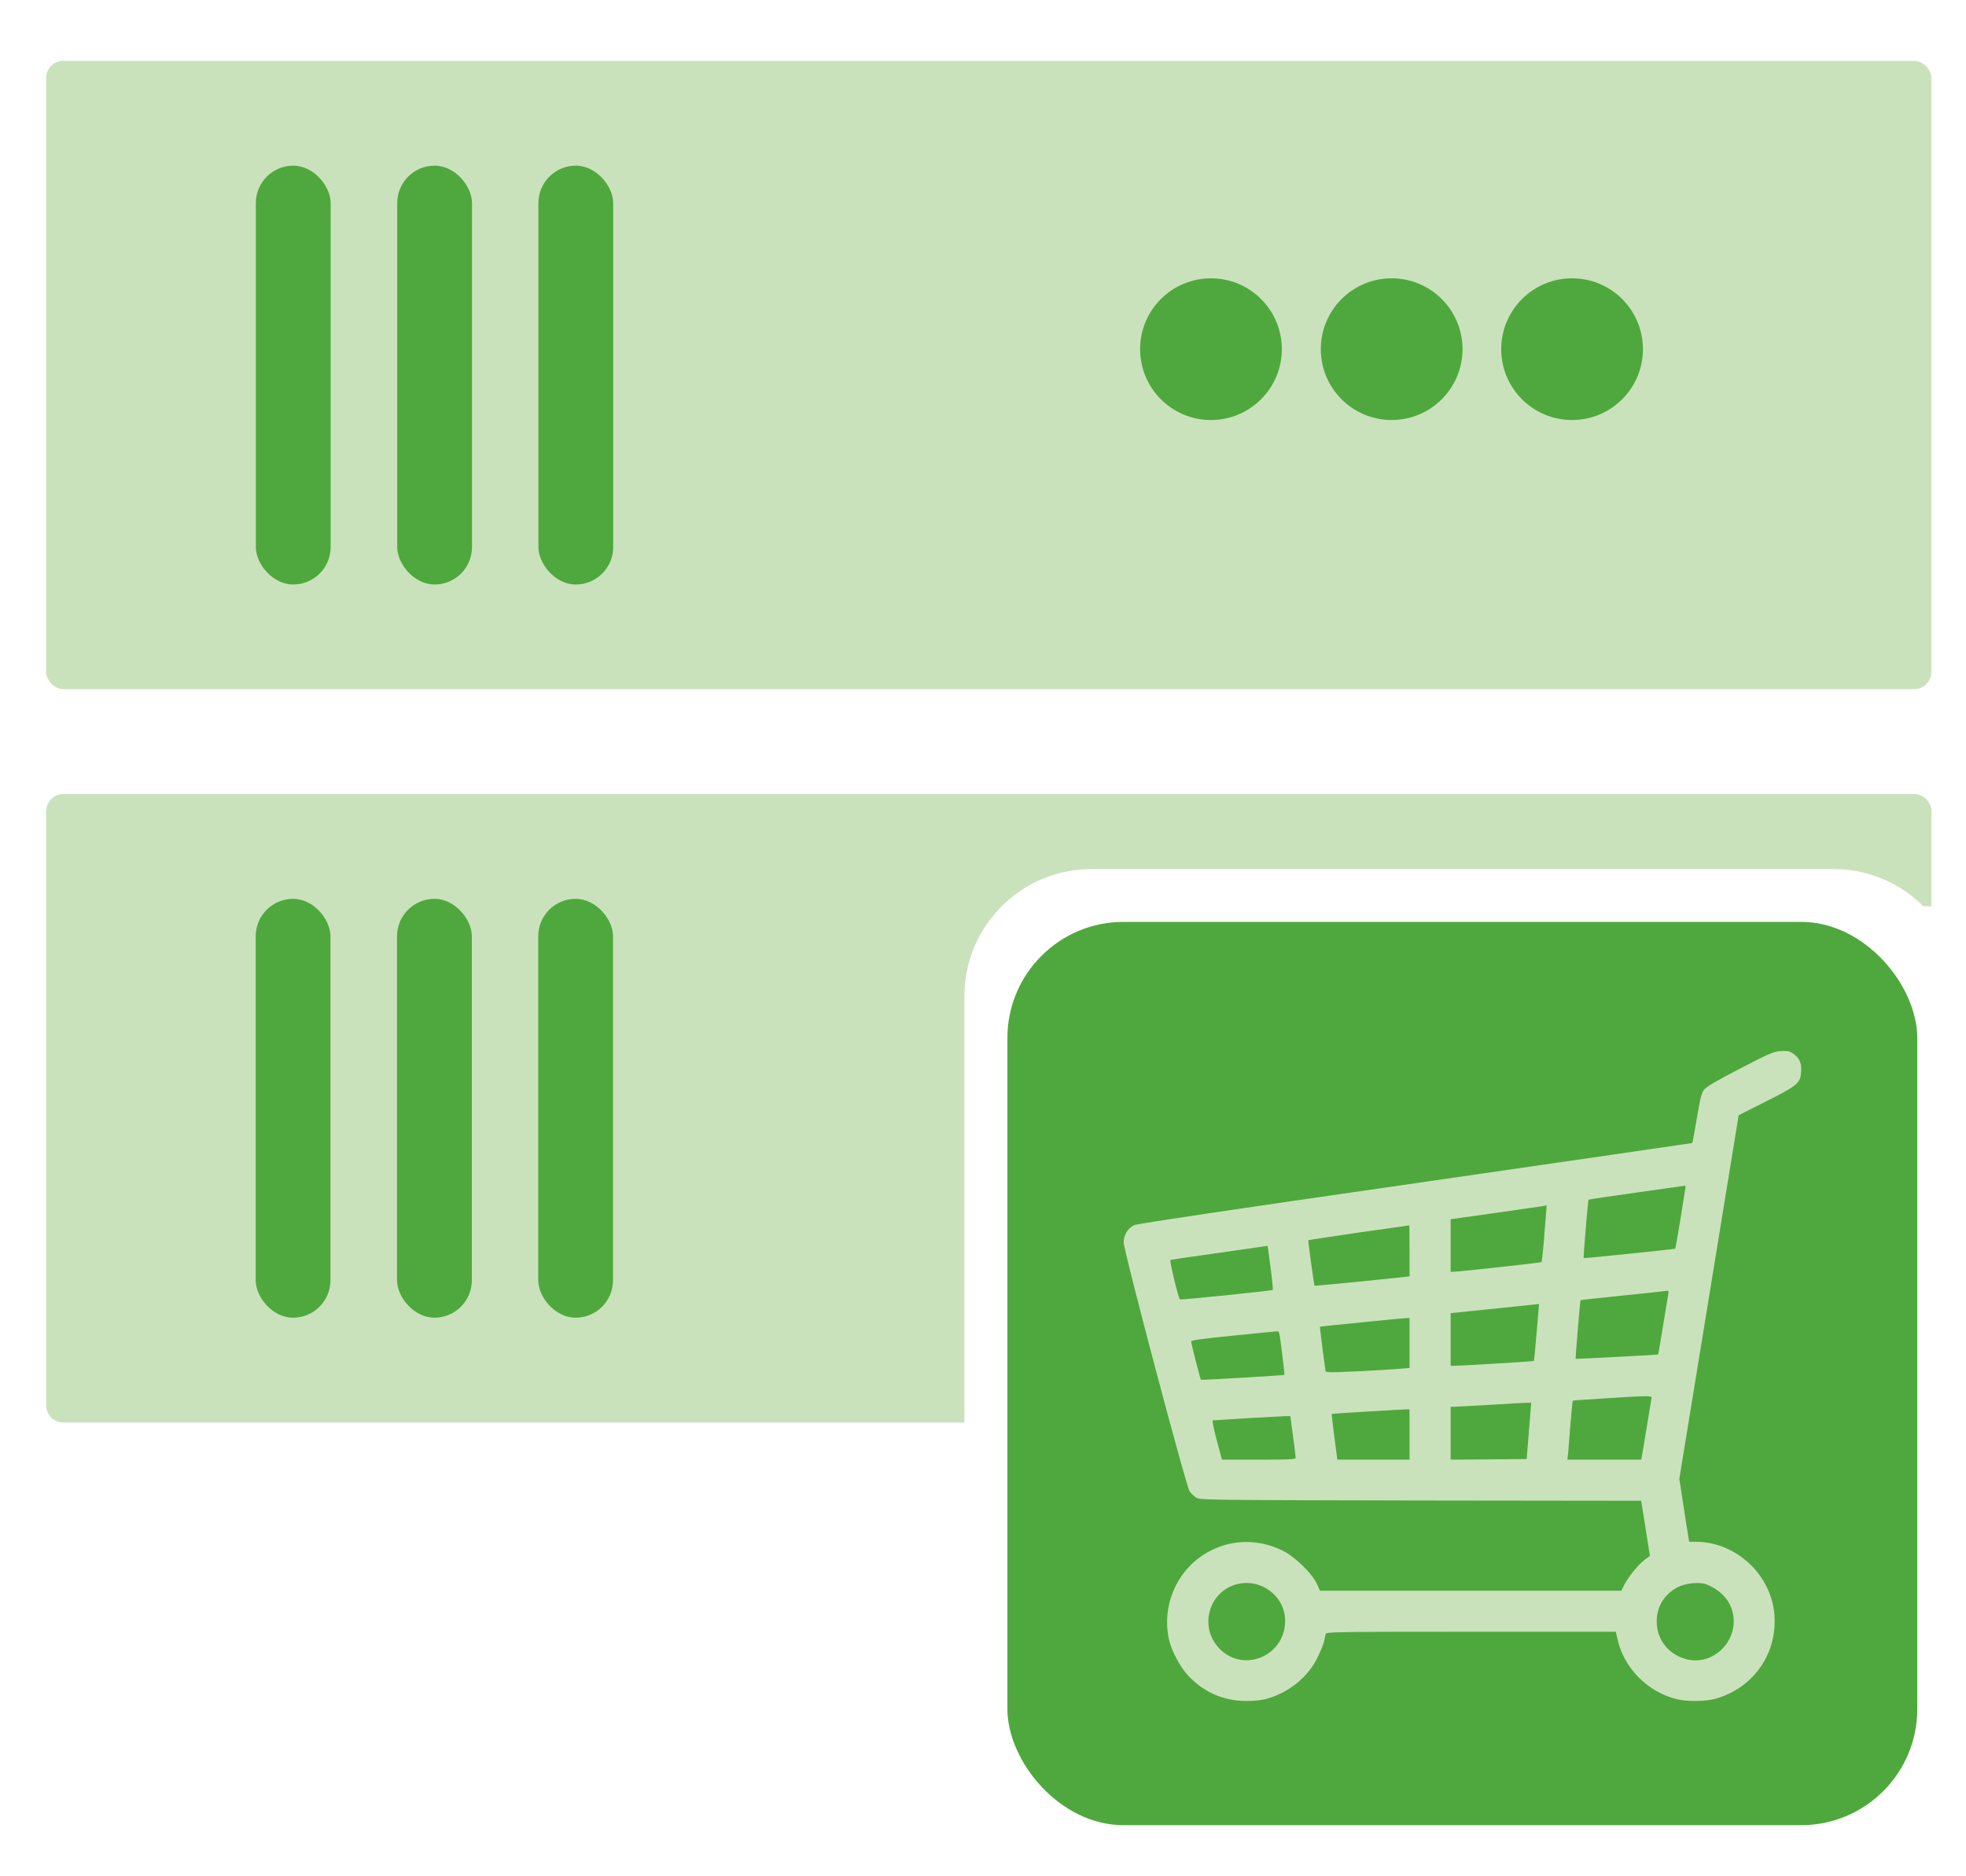
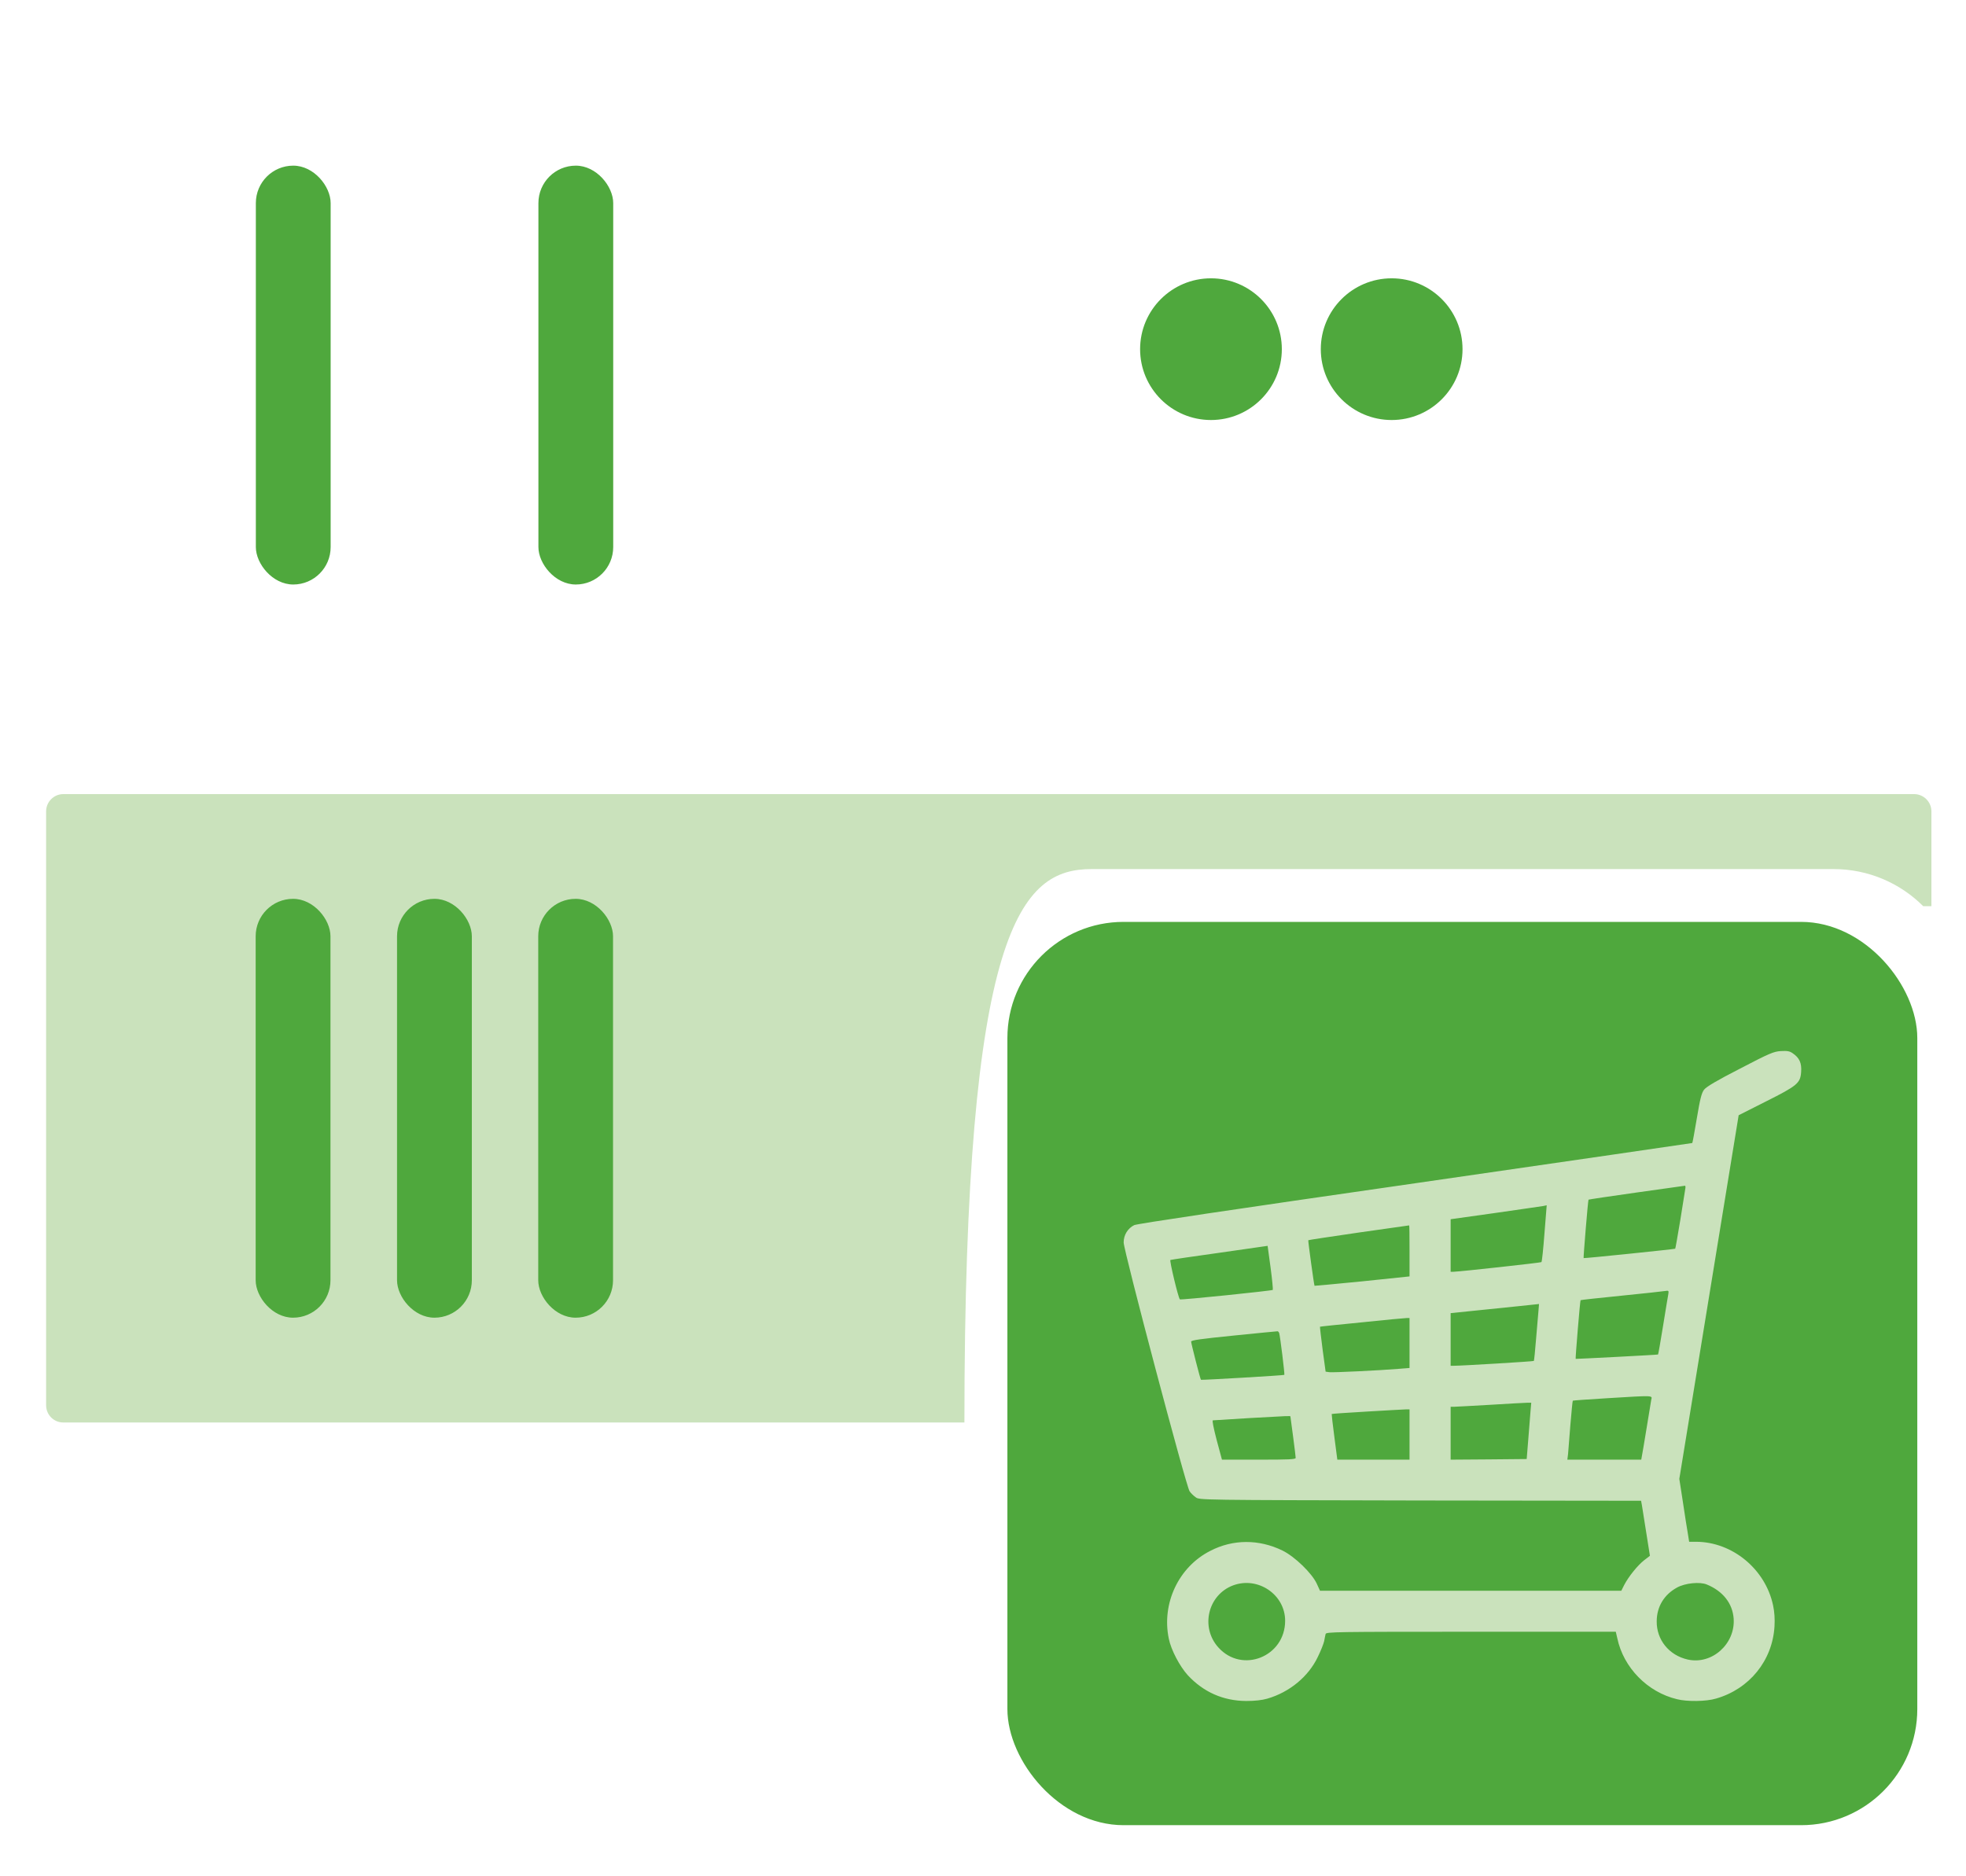
<svg xmlns="http://www.w3.org/2000/svg" width="22" height="21" viewBox="0 0 22 21" fill="none">
  <rect x="2.064" y="9.589" width="6.235" height="5.315" fill="#4FA83D" />
  <rect x="11.273" y="10.318" width="10.182" height="10.11" rx="1.3" fill="#4FA83D" />
  <path d="M20.06 11.788C20.136 11.839 20.163 11.898 20.155 11.999C20.146 12.123 20.114 12.151 19.757 12.33L19.456 12.482L19.124 14.517L18.792 16.552L18.832 16.811C18.853 16.953 18.878 17.112 18.887 17.162L18.902 17.256H18.979C19.386 17.257 19.755 17.562 19.841 17.967C19.857 18.042 19.862 18.118 19.857 18.204C19.834 18.586 19.576 18.904 19.203 19.011C19.095 19.044 18.878 19.047 18.766 19.018C18.435 18.939 18.167 18.664 18.098 18.336L18.081 18.263H16.462C14.932 18.263 14.842 18.265 14.834 18.288C14.831 18.303 14.822 18.338 14.818 18.367C14.812 18.395 14.781 18.475 14.747 18.544C14.642 18.765 14.43 18.94 14.181 19.012C14.122 19.029 14.042 19.038 13.944 19.038C13.689 19.036 13.469 18.94 13.292 18.75C13.202 18.651 13.104 18.466 13.079 18.34C12.997 17.945 13.19 17.537 13.543 17.358C13.797 17.226 14.088 17.226 14.351 17.354C14.489 17.422 14.68 17.607 14.735 17.725L14.771 17.804H16.458H18.143L18.175 17.74C18.223 17.647 18.326 17.519 18.398 17.463L18.463 17.413L18.422 17.154C18.4 17.01 18.378 16.871 18.373 16.845L18.364 16.797L15.892 16.794C13.421 16.789 13.42 16.789 13.38 16.758C13.357 16.742 13.326 16.712 13.312 16.691C13.274 16.642 12.574 13.997 12.574 13.906C12.574 13.822 12.62 13.748 12.692 13.712C12.728 13.696 13.76 13.542 15.839 13.243C17.541 12.997 18.936 12.794 18.937 12.793C18.94 12.791 18.963 12.665 18.988 12.516C19.025 12.295 19.041 12.233 19.069 12.196C19.095 12.163 19.207 12.096 19.472 11.96C19.802 11.788 19.848 11.769 19.928 11.764C19.998 11.76 20.026 11.764 20.06 11.788ZM18.314 13.347C18.02 13.388 17.778 13.425 17.776 13.427C17.77 13.431 17.717 14.075 17.721 14.081C17.724 14.086 18.742 13.981 18.746 13.976C18.749 13.973 18.774 13.829 18.803 13.655C18.831 13.48 18.856 13.323 18.859 13.304C18.863 13.286 18.86 13.271 18.856 13.271C18.852 13.271 18.607 13.305 18.314 13.347ZM16.732 13.576L16.233 13.646V13.941V14.234H16.265C16.342 14.232 17.241 14.133 17.249 14.126C17.255 14.121 17.27 13.976 17.283 13.804L17.308 13.49L17.27 13.498C17.249 13.502 17.007 13.536 16.732 13.576ZM15.205 13.795C14.896 13.84 14.643 13.878 14.64 13.881C14.636 13.886 14.704 14.383 14.71 14.391C14.713 14.392 14.953 14.37 15.245 14.341L15.773 14.286V14.001C15.773 13.844 15.772 13.715 15.769 13.715C15.766 13.715 15.513 13.751 15.205 13.795ZM13.097 14.102C13.085 14.108 13.185 14.526 13.203 14.543C13.212 14.552 14.231 14.447 14.243 14.437C14.246 14.432 14.236 14.32 14.218 14.187L14.185 13.944L13.648 14.021C13.351 14.062 13.104 14.099 13.097 14.102ZM18.143 14.502C17.895 14.527 17.689 14.549 17.687 14.552C17.681 14.558 17.628 15.201 17.632 15.209C17.635 15.211 18.548 15.164 18.554 15.16C18.557 15.158 18.582 15.014 18.61 14.84C18.638 14.665 18.665 14.505 18.669 14.483C18.675 14.446 18.672 14.443 18.635 14.449C18.613 14.453 18.392 14.477 18.143 14.502ZM16.487 14.671L16.233 14.697V14.991V15.286H16.273C16.357 15.286 17.158 15.238 17.164 15.232C17.167 15.229 17.179 15.118 17.189 14.986C17.2 14.853 17.212 14.711 17.216 14.669L17.222 14.595L16.984 14.62C16.852 14.634 16.628 14.656 16.487 14.671ZM15.24 14.8C14.984 14.825 14.772 14.847 14.771 14.849C14.769 14.849 14.782 14.963 14.8 15.102L14.834 15.352L14.877 15.358C14.92 15.363 15.428 15.339 15.658 15.32L15.773 15.311V15.032V14.752H15.739C15.722 14.752 15.496 14.773 15.24 14.8ZM13.806 14.948C13.43 14.986 13.329 15 13.329 15.016C13.329 15.034 13.431 15.437 13.439 15.443C13.443 15.448 14.366 15.394 14.372 15.388C14.378 15.382 14.325 14.952 14.314 14.918C14.31 14.909 14.302 14.9 14.296 14.9C14.291 14.9 14.07 14.921 13.806 14.948ZM17.989 15.649C17.778 15.662 17.603 15.674 17.6 15.677C17.597 15.68 17.585 15.801 17.573 15.946C17.561 16.093 17.549 16.239 17.547 16.274L17.539 16.337H17.952H18.366L18.372 16.303C18.376 16.285 18.4 16.143 18.425 15.989C18.45 15.834 18.474 15.69 18.478 15.666C18.489 15.617 18.515 15.617 17.989 15.649ZM16.677 15.723C16.477 15.734 16.296 15.745 16.273 15.745H16.233V16.041V16.337L16.658 16.334L17.084 16.33L17.102 16.108C17.111 15.985 17.123 15.844 17.127 15.792L17.135 15.7H17.087C17.061 15.7 16.877 15.711 16.677 15.723ZM15.307 15.798C15.086 15.811 14.905 15.823 14.902 15.826C14.901 15.828 14.913 15.943 14.932 16.084L14.965 16.337H15.369H15.773V16.056V15.774H15.739C15.722 15.774 15.526 15.785 15.307 15.798ZM13.99 15.871C13.769 15.884 13.581 15.896 13.572 15.897C13.563 15.899 13.58 15.983 13.615 16.118L13.674 16.337H14.086C14.425 16.337 14.499 16.334 14.499 16.317C14.499 16.306 14.486 16.198 14.47 16.078C14.454 15.958 14.44 15.857 14.44 15.854C14.44 15.845 14.428 15.847 13.99 15.871ZM18.767 17.768C18.622 17.847 18.54 17.982 18.539 18.145C18.536 18.353 18.677 18.527 18.886 18.574C19.157 18.635 19.42 18.399 19.4 18.116C19.388 17.946 19.28 17.808 19.099 17.734C19.022 17.702 18.857 17.718 18.767 17.768ZM13.799 17.744C13.516 17.85 13.43 18.213 13.634 18.439C13.899 18.734 14.381 18.543 14.381 18.14C14.381 17.847 14.077 17.641 13.799 17.744Z" fill="#CAE2BC" />
-   <rect x="0.516" y="0.681" width="21.097" height="7.032" rx="0.192" fill="#CAE2BC" />
  <circle cx="13.551" cy="3.908" r="0.793" fill="#4FA83D" />
  <circle cx="15.573" cy="3.908" r="0.793" fill="#4FA83D" />
-   <circle cx="17.592" cy="3.908" r="0.793" fill="#4FA83D" />
  <rect x="2.863" y="1.854" width="0.837" height="4.688" rx="0.419" fill="#4FA83D" />
-   <rect x="4.445" y="1.854" width="0.837" height="4.688" rx="0.419" fill="#4FA83D" />
  <rect x="6.025" y="1.854" width="0.837" height="4.688" rx="0.419" fill="#4FA83D" />
-   <path fill-rule="evenodd" clip-rule="evenodd" d="M0.708 8.888C0.602 8.888 0.516 8.975 0.516 9.081V15.728C0.516 15.835 0.602 15.921 0.708 15.921H10.792V11.15C10.792 10.364 11.429 9.727 12.215 9.727H20.517C20.909 9.727 21.264 9.885 21.521 10.142H21.613V9.081C21.613 8.975 21.526 8.888 21.42 8.888H0.708Z" fill="#CAE2BC" />
+   <path fill-rule="evenodd" clip-rule="evenodd" d="M0.708 8.888C0.602 8.888 0.516 8.975 0.516 9.081V15.728C0.516 15.835 0.602 15.921 0.708 15.921H10.792C10.792 10.364 11.429 9.727 12.215 9.727H20.517C20.909 9.727 21.264 9.885 21.521 10.142H21.613V9.081C21.613 8.975 21.526 8.888 21.42 8.888H0.708Z" fill="#CAE2BC" />
  <rect x="2.861" y="10.06" width="0.837" height="4.688" rx="0.419" fill="#4FA83D" />
  <rect x="4.443" y="10.06" width="0.837" height="4.688" rx="0.419" fill="#4FA83D" />
  <rect x="6.023" y="10.06" width="0.837" height="4.688" rx="0.419" fill="#4FA83D" />
</svg>